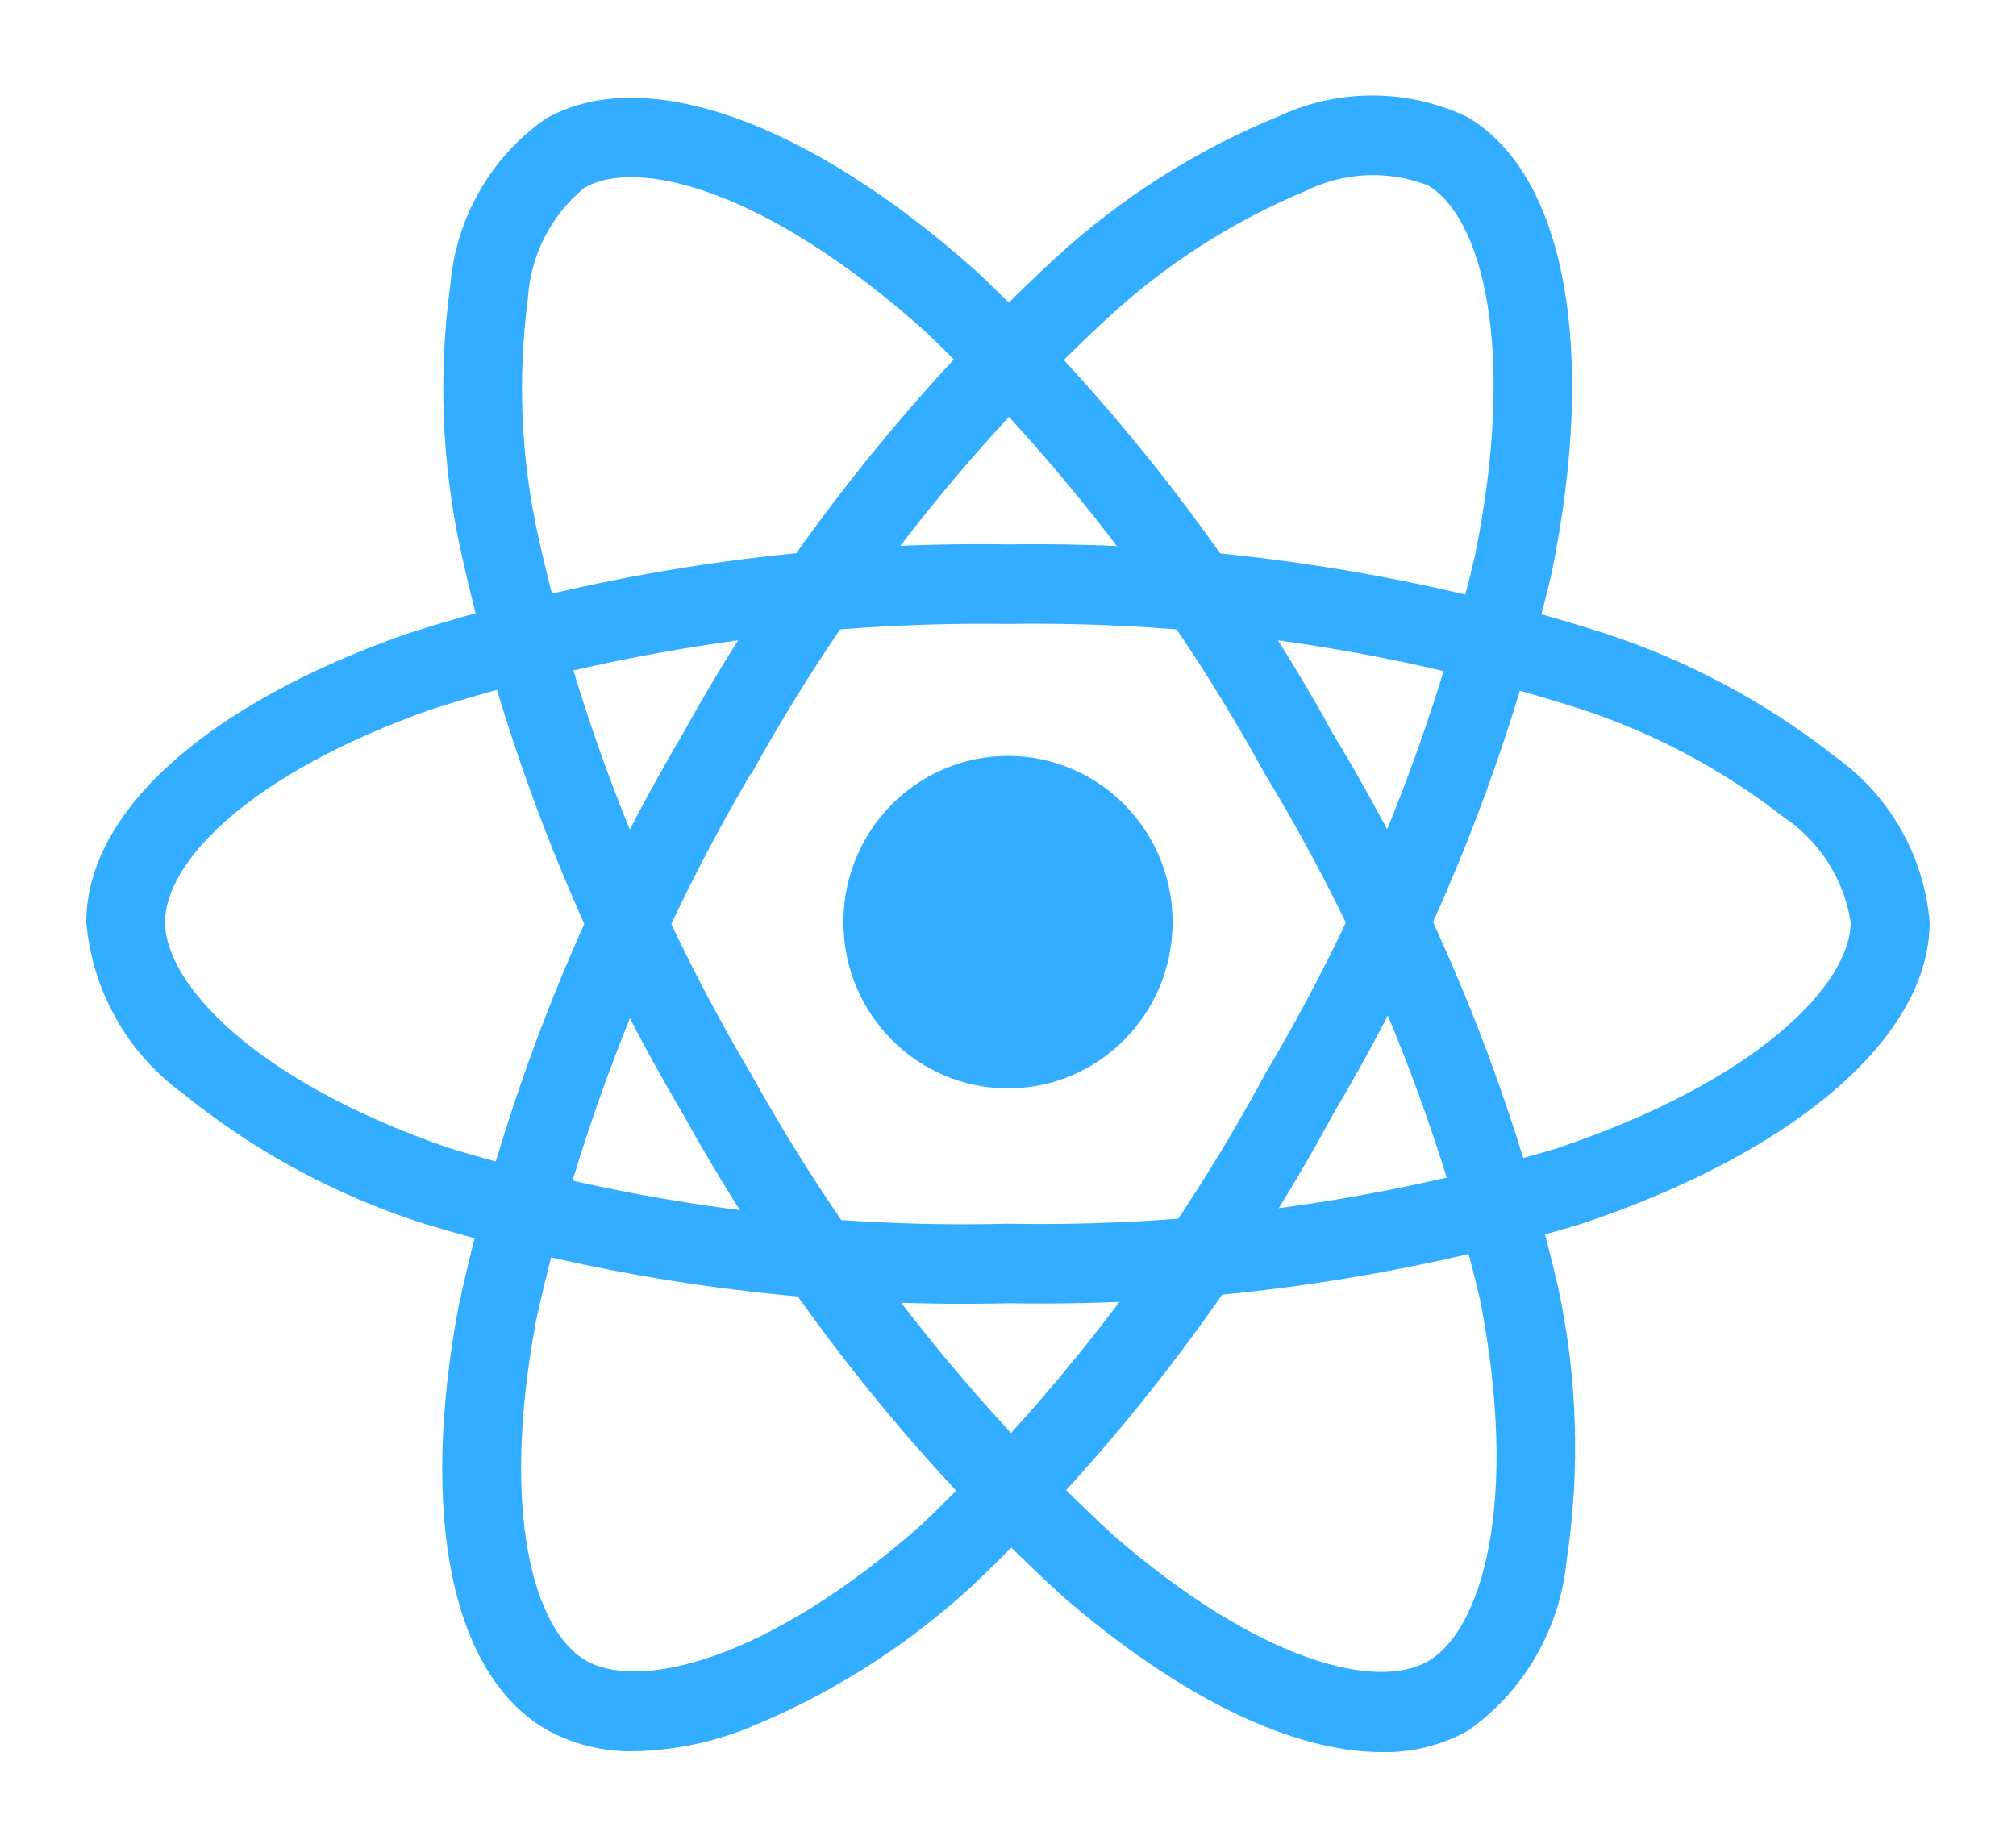
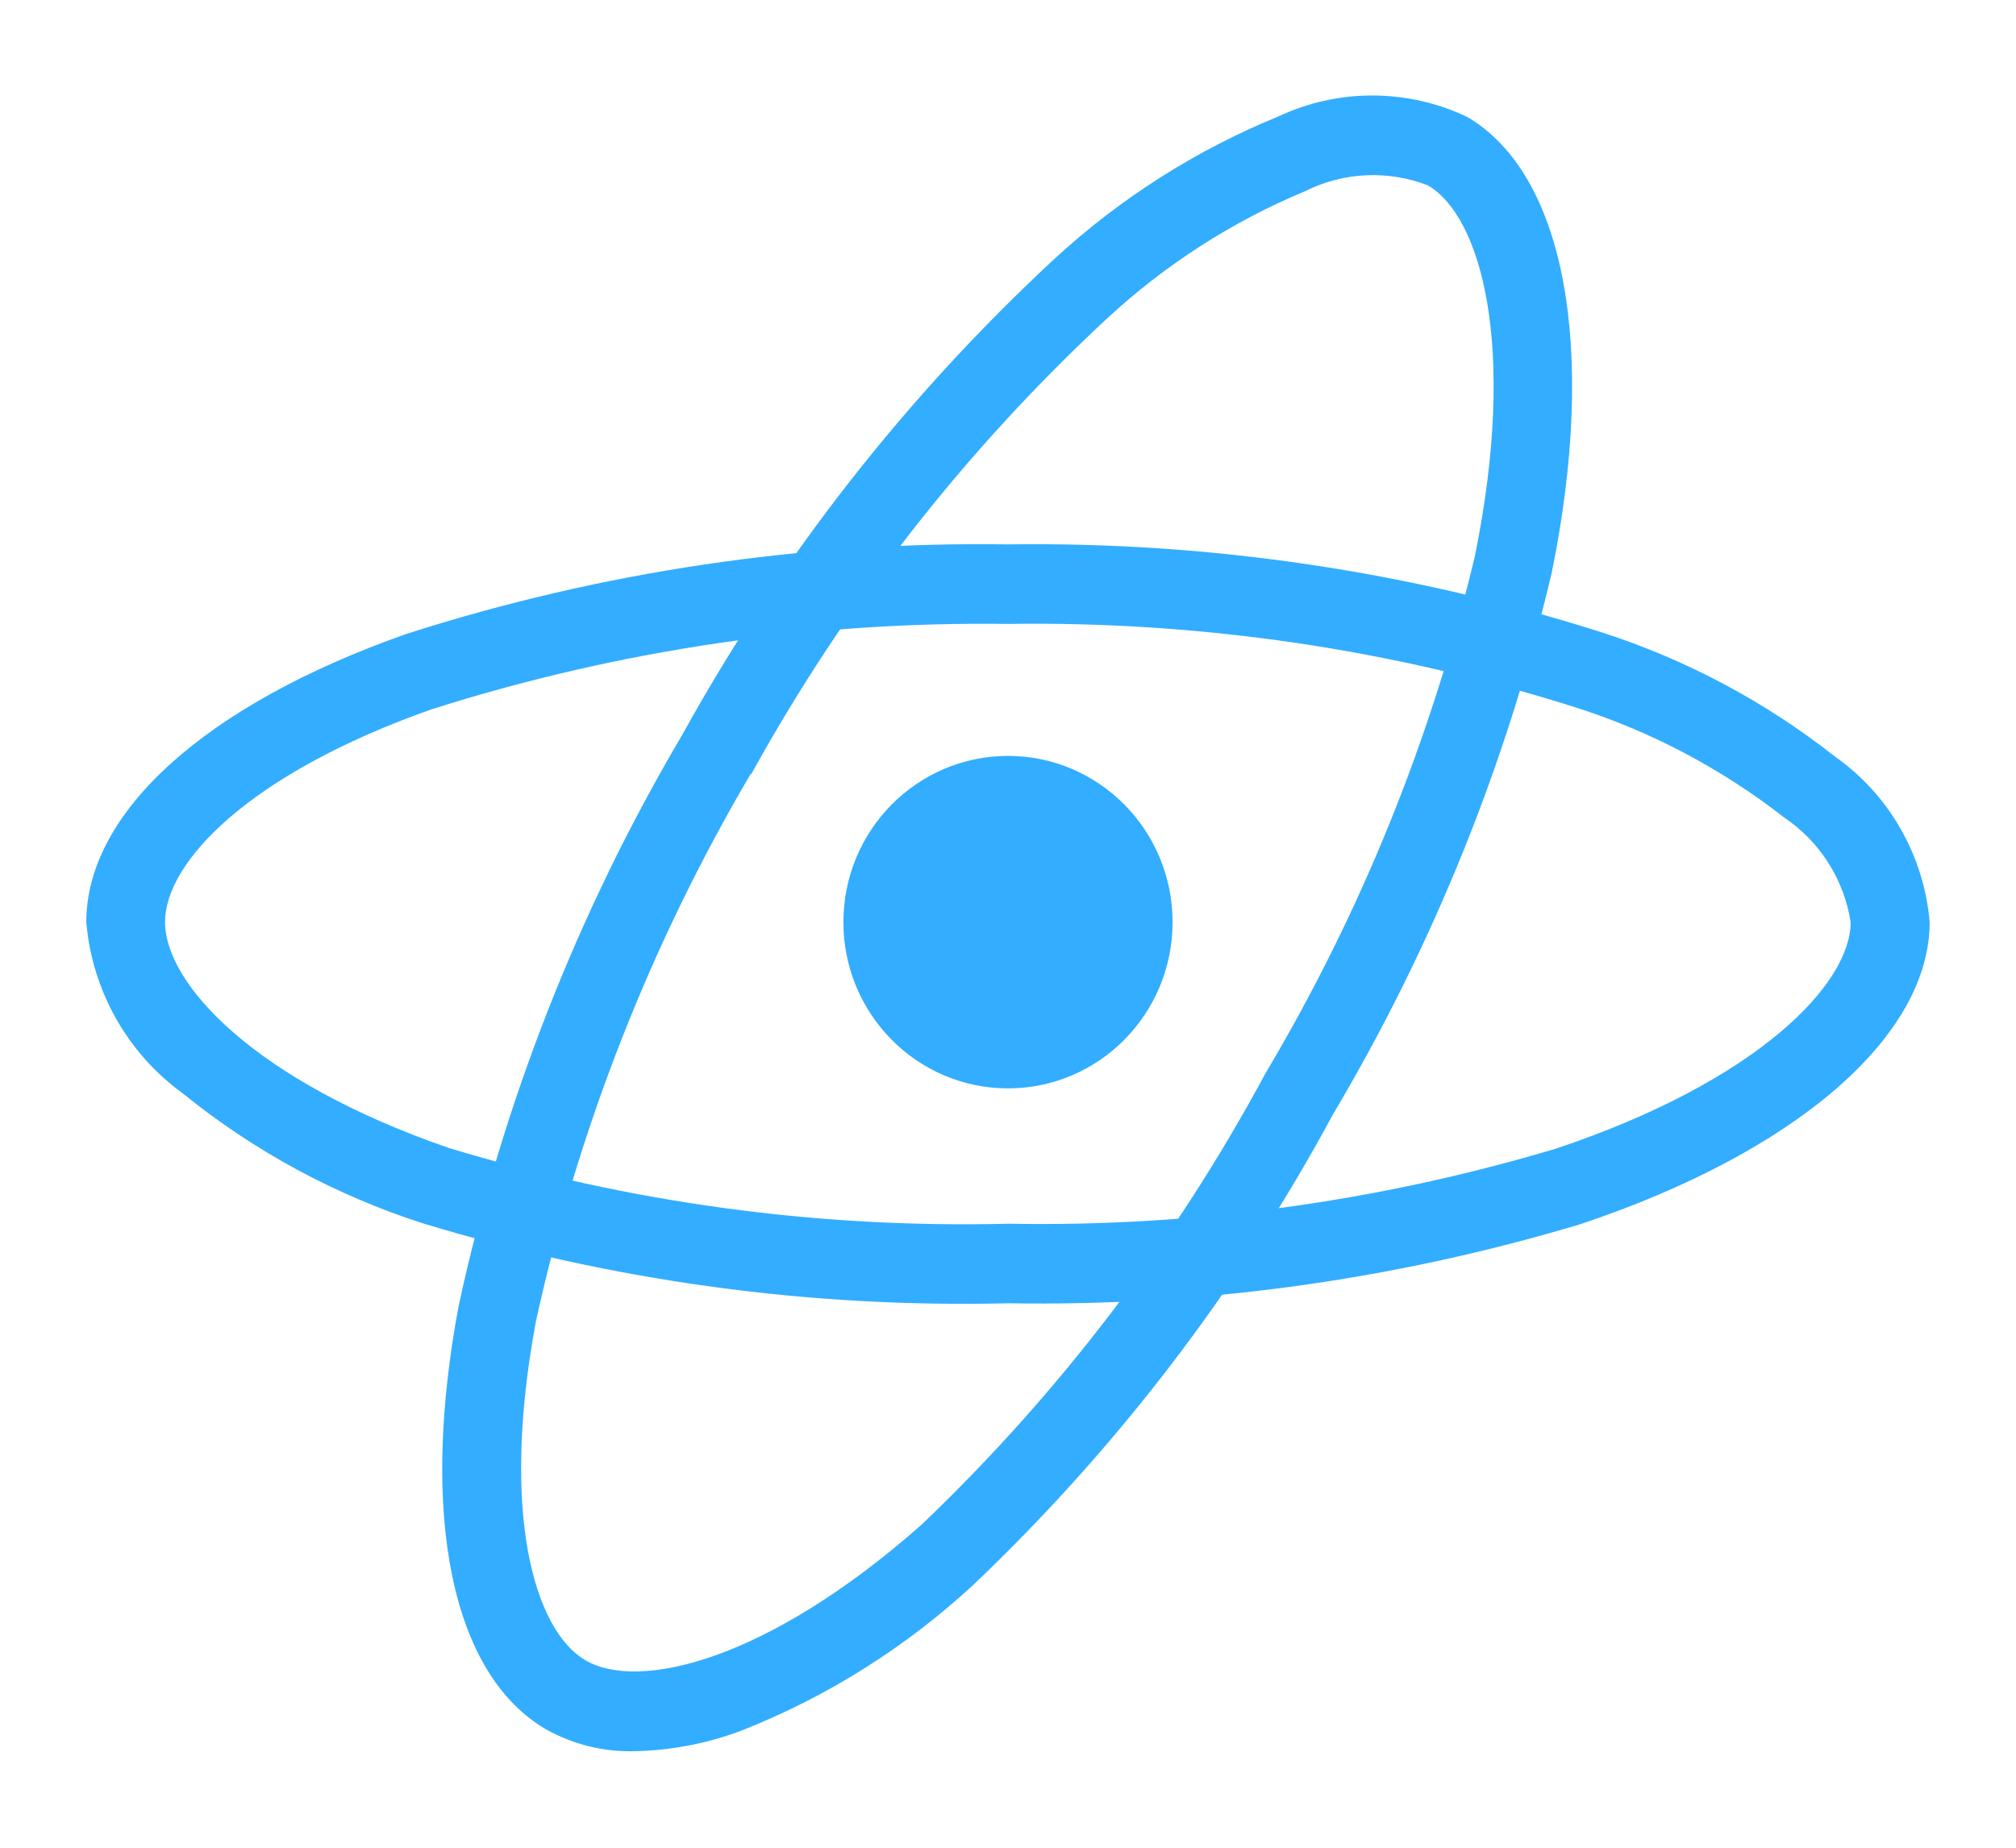
<svg xmlns="http://www.w3.org/2000/svg" width="96" height="88" viewBox="0 0 96 88" fill="none">
  <g filter="url(#filter0_d)">
    <path d="M48 47.835C52.328 47.835 55.837 44.29 55.837 39.918C55.837 35.546 52.328 32.001 48 32.001C43.671 32.001 40.162 35.546 40.162 39.918C40.162 44.29 43.671 47.835 48 47.835Z" fill="#33ADFF" />
    <path d="M47.999 58.069C38.579 58.299 29.183 57.016 20.161 54.269C15.993 52.934 12.106 50.832 8.696 48.068C7.395 47.124 6.311 45.907 5.519 44.5C4.728 43.093 4.247 41.529 4.109 39.917C4.109 34.683 9.803 29.553 19.339 26.196C28.602 23.222 38.281 21.78 47.999 21.927C57.588 21.792 67.137 23.207 76.283 26.12C80.297 27.413 84.052 29.413 87.375 32.029C88.654 32.929 89.721 34.102 90.501 35.465C91.282 36.829 91.755 38.348 91.889 39.917C91.889 45.358 85.525 50.871 75.274 54.297C66.427 56.955 57.228 58.227 47.999 58.069ZM47.999 25.715C38.701 25.589 29.443 26.959 20.571 29.774C11.793 32.868 7.859 37.099 7.859 39.908C7.859 42.846 12.088 47.467 21.374 50.674C30.005 53.289 38.991 54.507 47.999 54.281C56.829 54.441 65.63 53.234 74.098 50.703C83.738 47.476 88.127 42.849 88.127 39.917C87.969 38.911 87.606 37.949 87.061 37.091C86.516 36.234 85.801 35.5 84.961 34.936C81.988 32.615 78.634 30.842 75.051 29.698C66.302 26.924 57.169 25.579 47.999 25.715Z" fill="#33ADFF" />
    <path d="M30.192 79.403C28.73 79.437 27.284 79.078 26.004 78.364C21.514 75.748 19.959 68.205 21.843 58.183C23.921 48.591 27.52 39.402 32.502 30.972C37.176 22.514 43.159 14.866 50.225 8.317C53.338 5.451 56.93 3.164 60.834 1.563C62.245 0.895 63.785 0.548 65.345 0.548C66.904 0.548 68.444 0.895 69.856 1.563C74.524 4.28 76.07 12.602 73.891 23.283C71.749 32.354 68.243 41.04 63.495 49.038C58.986 57.395 53.191 64.977 46.328 71.499C43.101 74.478 39.357 76.828 35.283 78.431C33.653 79.042 31.931 79.371 30.192 79.403ZM35.75 32.853C30.998 40.926 27.548 49.711 25.53 58.88C23.797 68.11 25.461 73.662 27.881 75.074C30.39 76.54 36.478 75.15 43.87 68.627C50.422 62.379 55.953 55.121 60.257 47.125C64.805 39.479 68.168 31.175 70.229 22.501C72.279 12.447 70.508 6.291 67.994 4.828C67.052 4.463 66.044 4.3 65.036 4.348C64.028 4.397 63.041 4.656 62.138 5.11C58.663 6.558 55.469 8.614 52.701 11.183C45.951 17.456 40.236 24.777 35.772 32.872L35.75 32.853Z" fill="#33ADFF" />
-     <path d="M65.794 79.444C61.546 79.444 56.151 76.847 50.533 71.967C43.344 65.359 37.26 57.62 32.516 49.05C27.597 40.736 24.026 31.68 21.939 22.225C21.034 18.066 20.866 13.777 21.444 9.559C21.577 7.994 22.049 6.477 22.826 5.117C23.602 3.756 24.665 2.584 25.939 1.683C30.601 -1.043 38.51 1.759 46.583 8.998C53.294 15.402 58.993 22.807 63.481 30.956C68.397 39.076 72.006 47.934 74.171 57.198C75.115 61.51 75.261 65.961 74.6 70.327C74.444 71.937 73.944 73.494 73.135 74.89C72.327 76.287 71.229 77.49 69.917 78.418C68.657 79.123 67.234 79.477 65.794 79.444ZM35.761 47.144C40.311 55.334 46.123 62.741 52.978 69.086C60.029 75.213 65.622 76.531 68.026 75.102C70.534 73.63 72.384 67.62 70.478 57.895C68.39 49.05 64.929 40.595 60.223 32.843C55.941 25.044 50.501 17.953 44.094 11.817C36.495 5.002 30.331 3.479 27.82 4.948C27.037 5.591 26.395 6.39 25.934 7.296C25.472 8.202 25.202 9.194 25.14 10.211C24.641 13.973 24.804 17.795 25.619 21.5C27.627 30.541 31.051 39.201 35.764 47.15L35.761 47.144Z" fill="#33ADFF" />
  </g>
  <defs>
    <filter id="filter0_d" x="0" y="0" width="96" height="88" filterUnits="userSpaceOnUse" color-interpolation-filters="sRGB">
      <feFlood flood-opacity="0" result="BackgroundImageFix" />
      <feColorMatrix in="SourceAlpha" type="matrix" values="0 0 0 0 0 0 0 0 0 0 0 0 0 0 0 0 0 0 127 0" />
      <feOffset dy="4" />
      <feGaussianBlur stdDeviation="2" />
      <feColorMatrix type="matrix" values="0 0 0 0 0 0 0 0 0 0 0 0 0 0 0 0 0 0 0.25 0" />
      <feBlend mode="normal" in2="BackgroundImageFix" result="effect1_dropShadow" />
      <feBlend mode="normal" in="SourceGraphic" in2="effect1_dropShadow" result="shape" />
    </filter>
  </defs>
</svg>